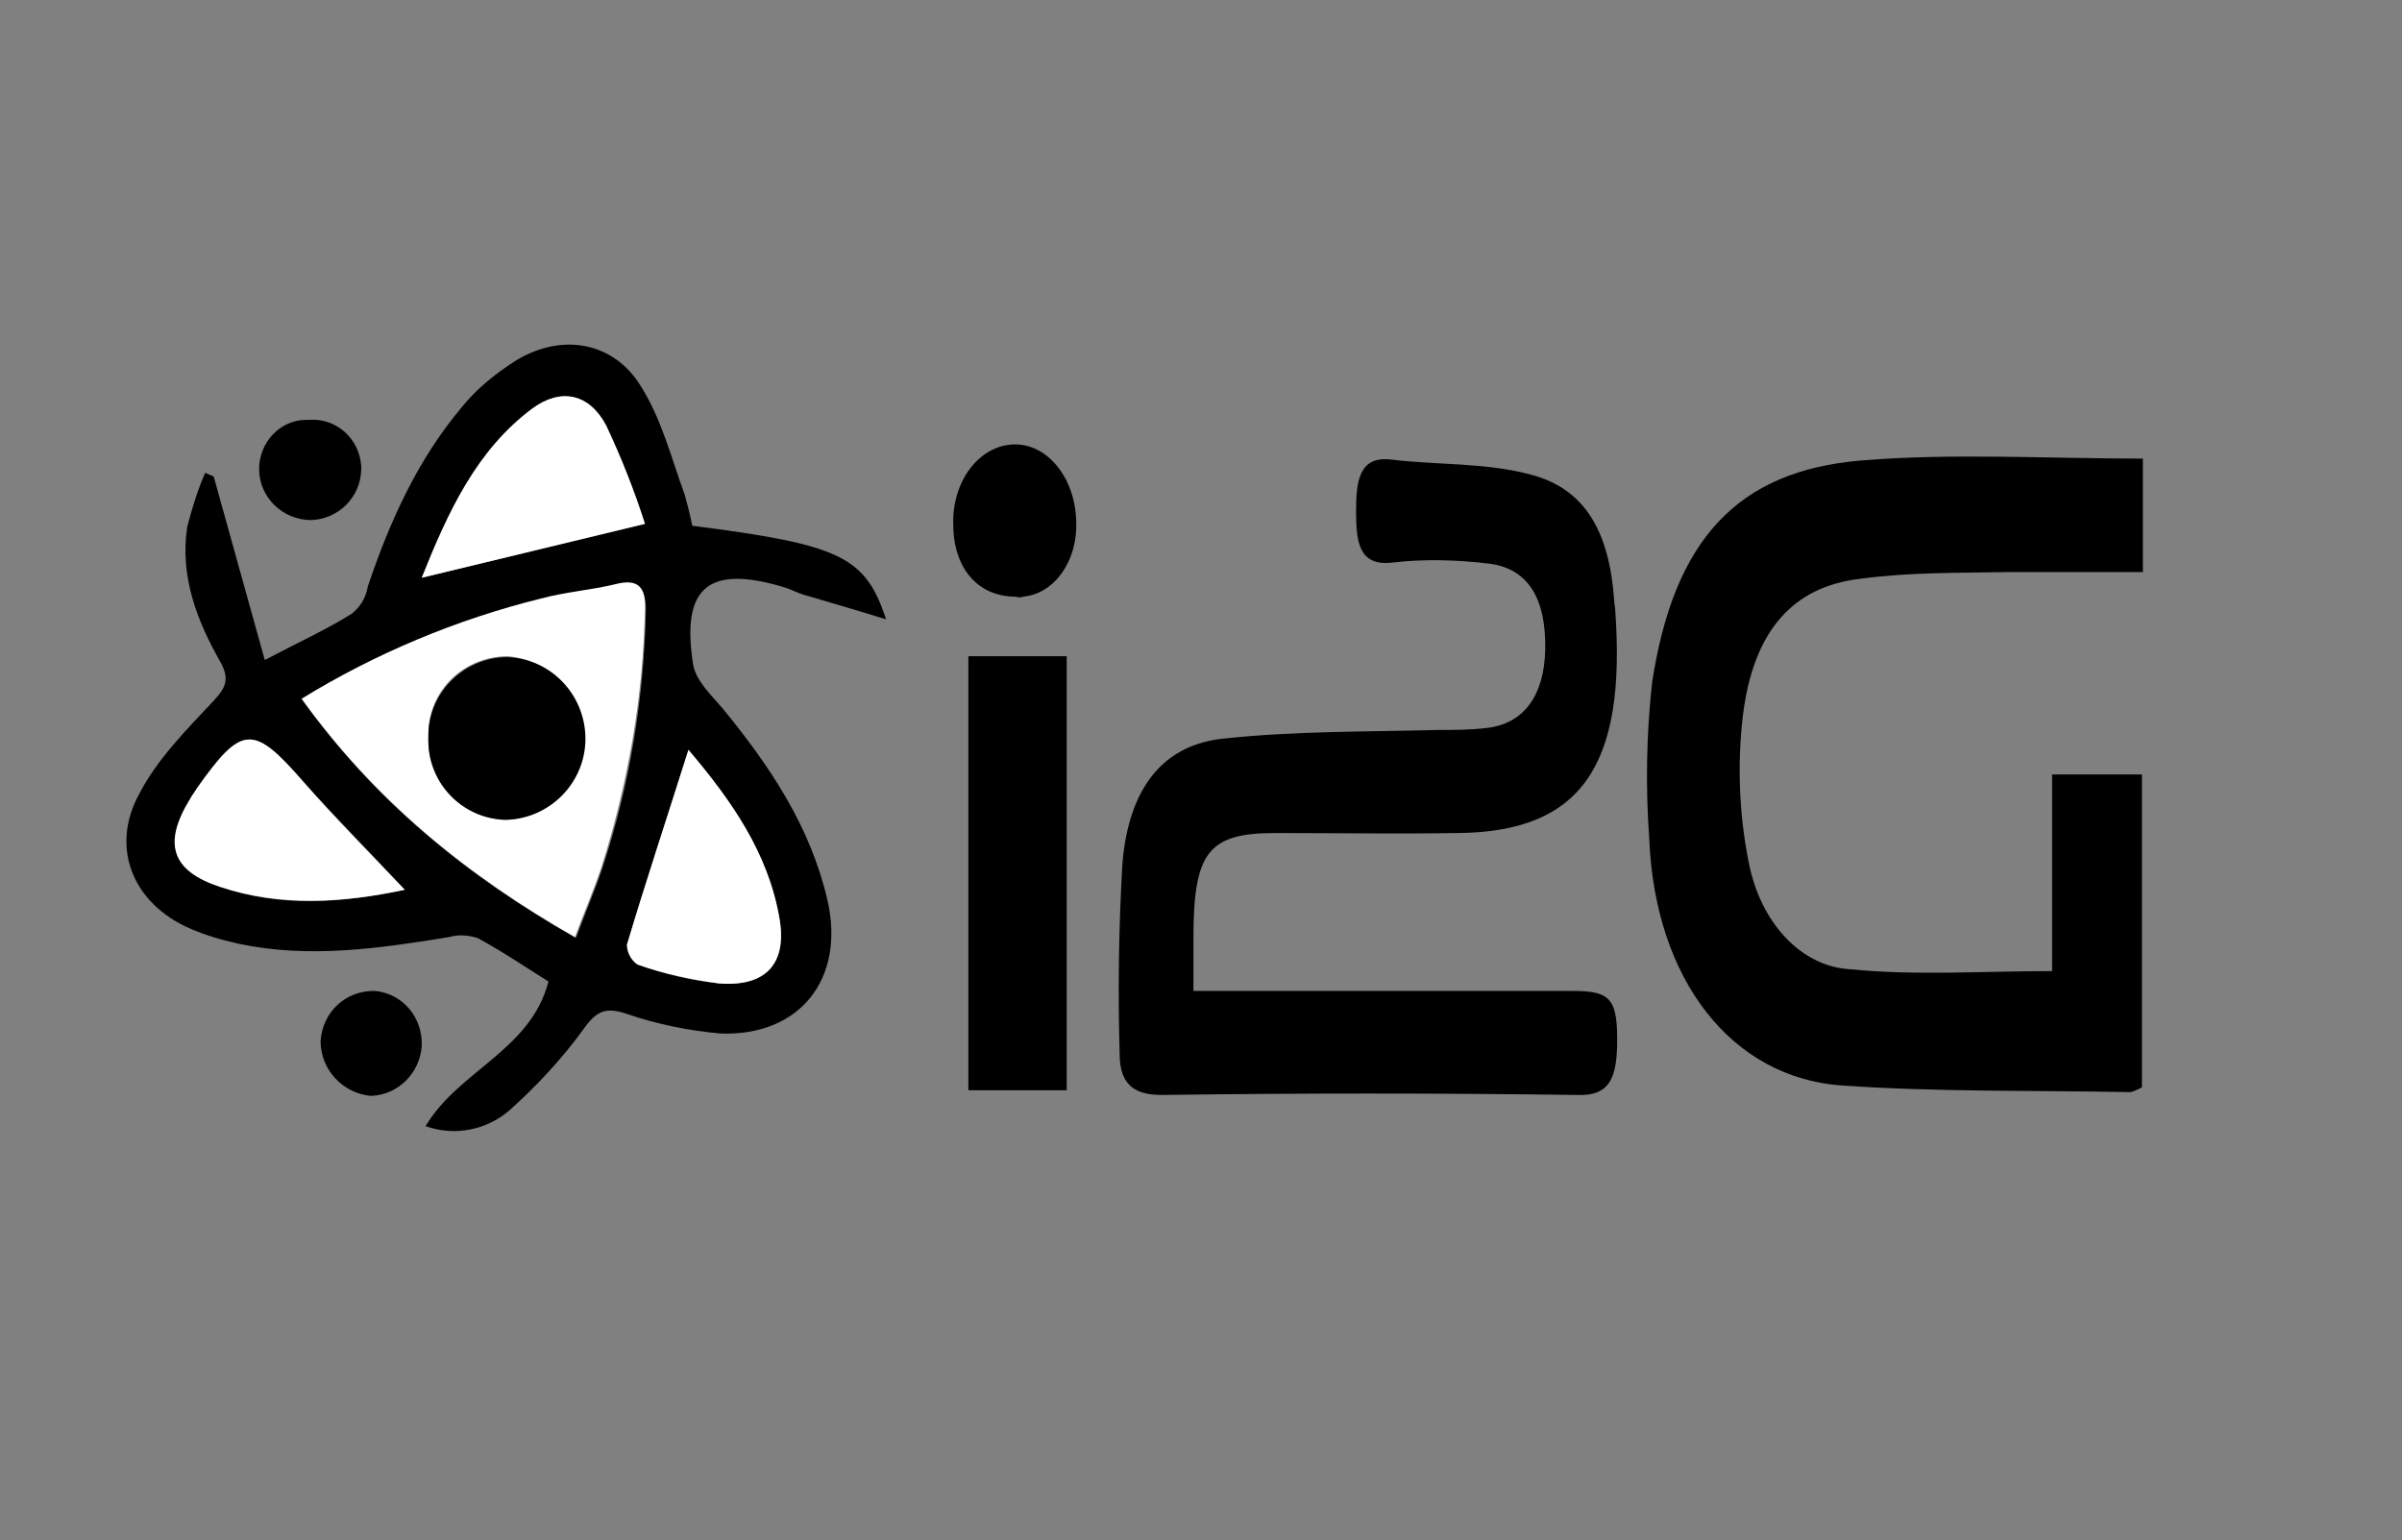
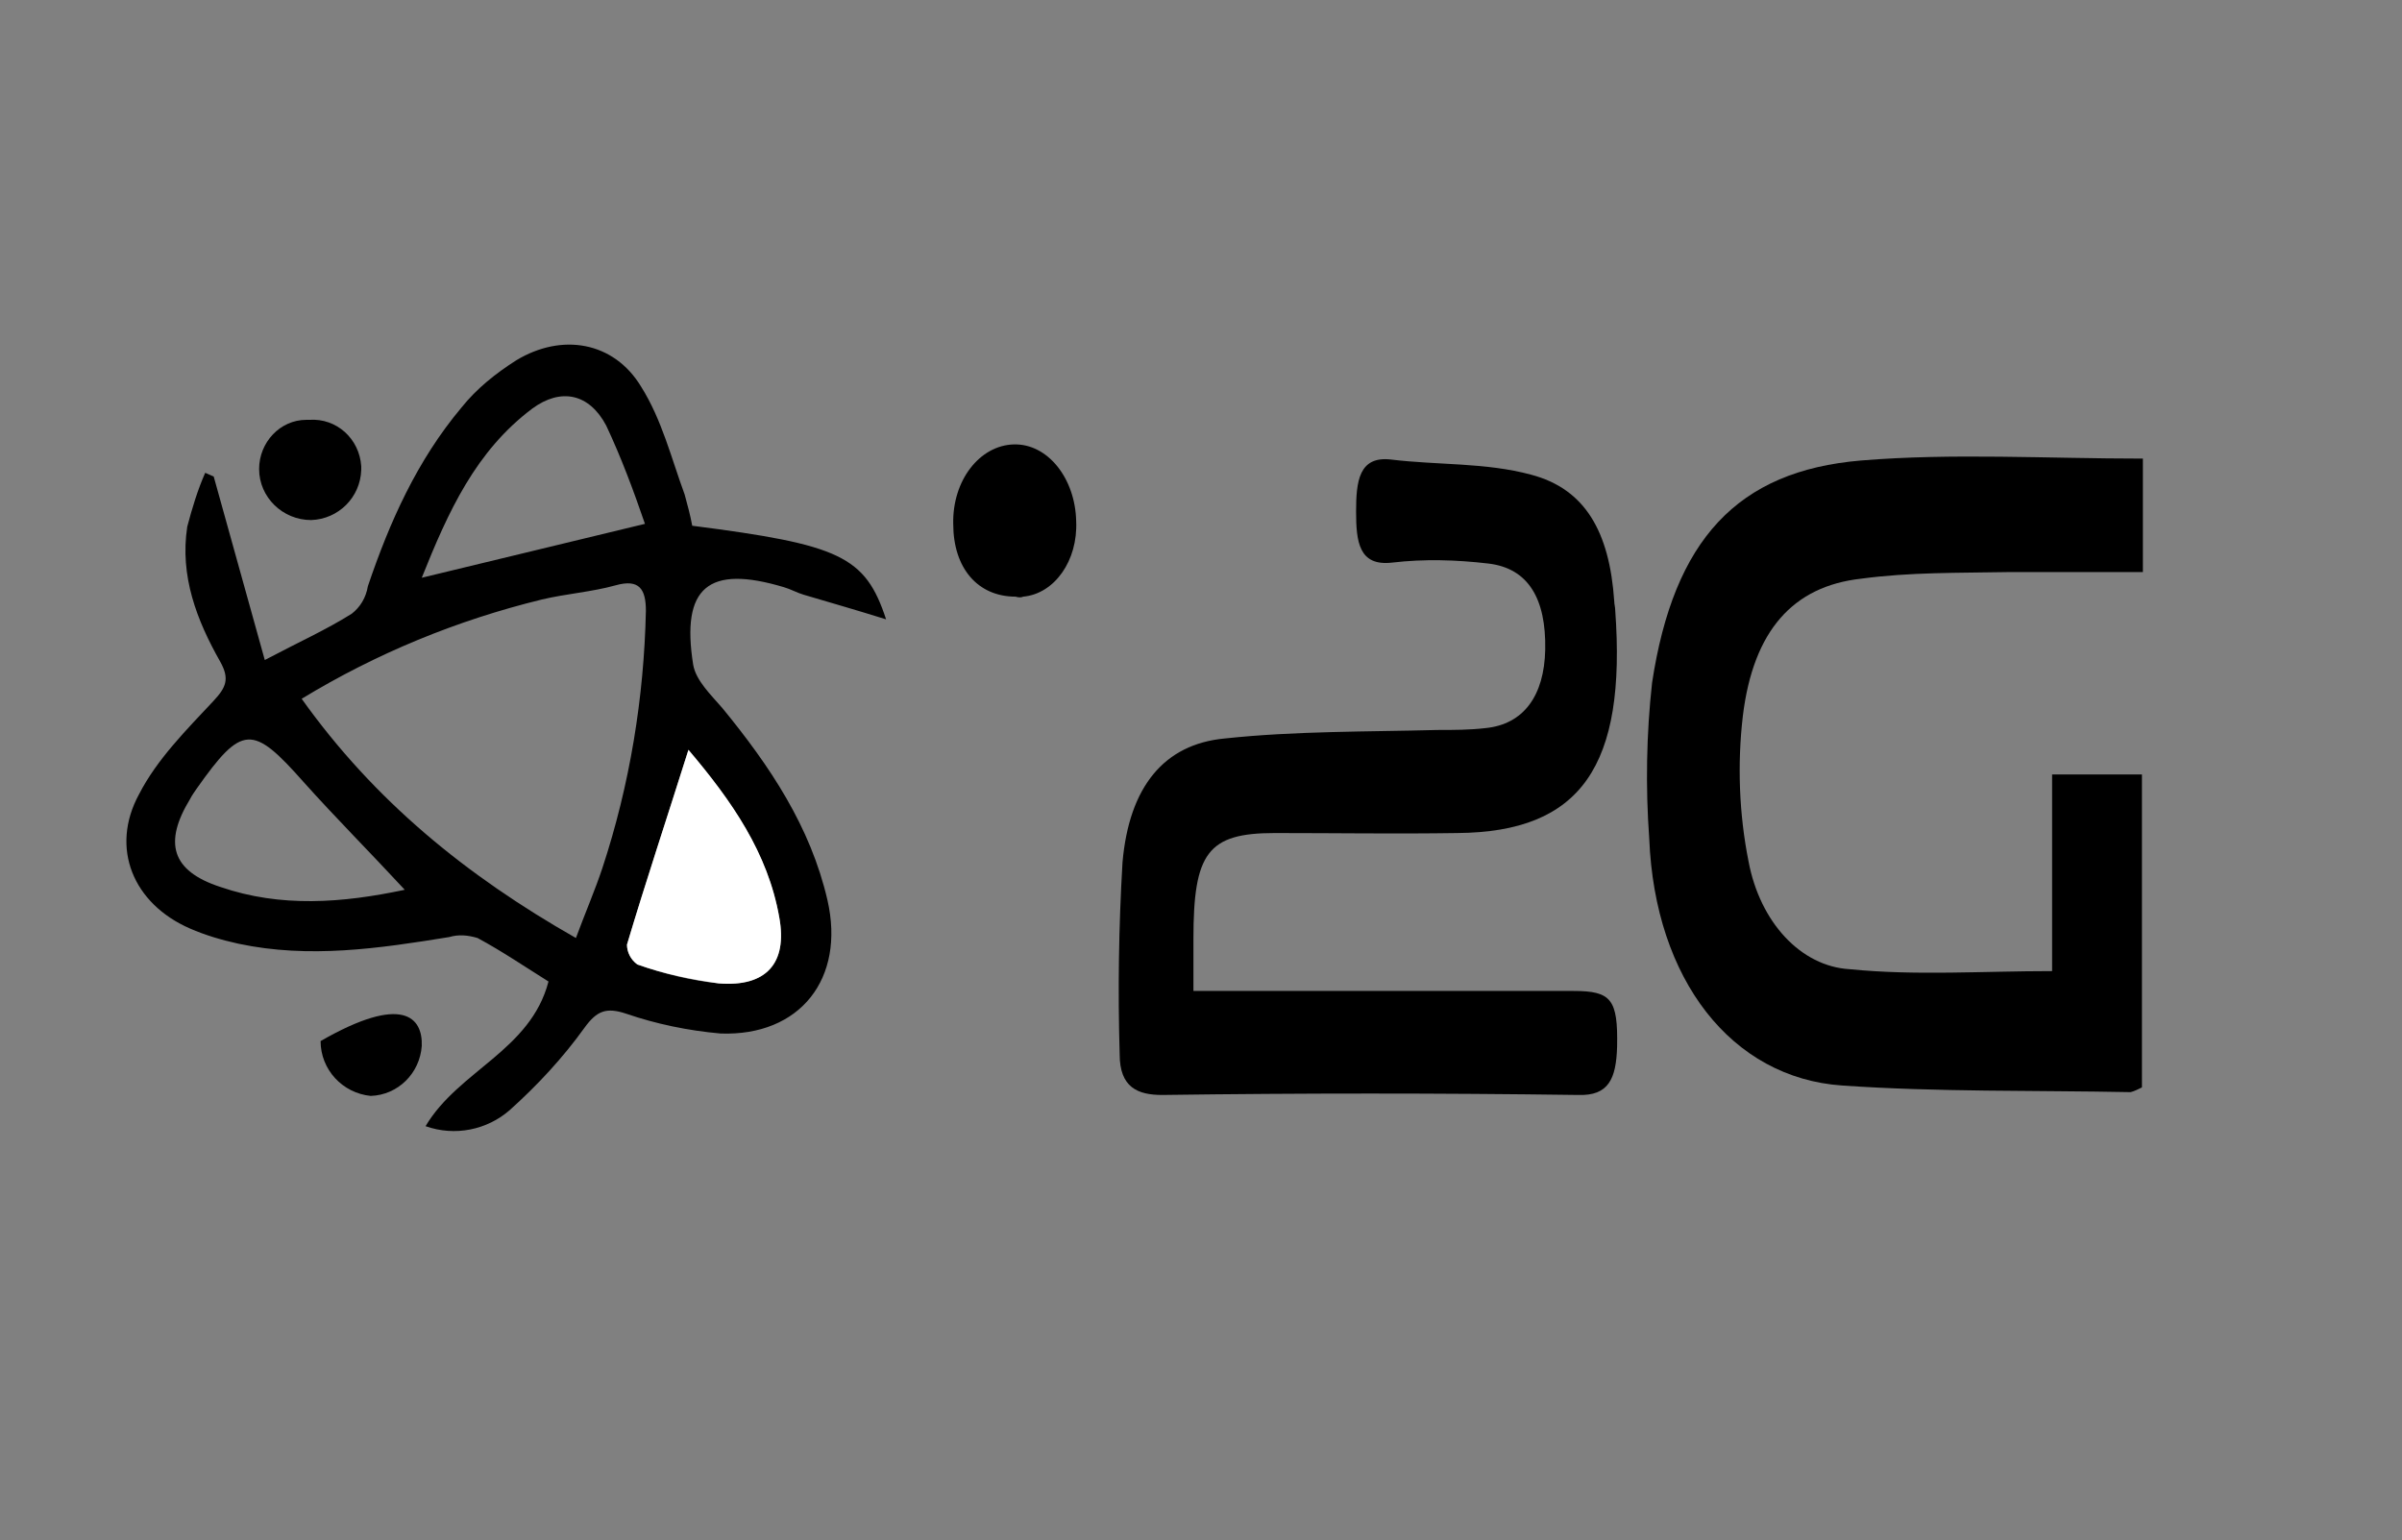
<svg xmlns="http://www.w3.org/2000/svg" version="1.1" id="Layer_1" x="0px" y="0px" viewBox="0 0 254 162.9" style="enable-background:new 0 0 254 162.9;" xml:space="preserve">
  <rect x="0" y="0" width="254" height="162.9" fill="#808080" stroke="none" />
  <style type="text/css">
	.st0{fill:#FFFFFF;}
</style>
  <path d="M22.6,50.4l5.4,19.4c3.6-1.9,6.5-3.2,9.2-4.9c0.9-0.7,1.5-1.7,1.7-2.9c2.3-6.8,5.2-13.3,9.9-18.9c1.6-2,3.6-3.6,5.8-5  c4.8-2.9,10.3-2,13.2,2.8c2.2,3.5,3.2,7.6,4.6,11.4c0.3,1.1,0.6,2.2,0.8,3.3c15.6,2,18.3,3.2,20.5,9.9c-3.2-1-6-1.8-8.7-2.6  c-0.7-0.2-1.4-0.6-2.1-0.8c-8-2.4-10.9,0-9.6,8.2c0.3,1.7,1.9,3.2,3.1,4.6c5,6.1,9.3,12.5,11.1,20.3c1.9,8.3-2.9,14.4-11.3,14.1  c-3.4-0.3-6.8-1-10-2.1c-2.1-0.7-3.1-0.3-4.4,1.5c-2.3,3.2-5,6.1-7.9,8.7c-2.4,2.1-5.8,2.8-8.9,1.7c3.5-5.9,11.1-8,13-15.3  c-2.4-1.5-4.9-3.2-7.5-4.6c-1-0.3-2-0.4-3-0.1c-7.4,1.2-14.8,2.3-22.3,0.7c-1.8-0.4-3.5-0.9-5.1-1.6c-6-2.6-8.5-8.5-5.4-14.2  c1.9-3.7,5-6.8,7.9-9.9c1.3-1.4,1.7-2.3,0.7-4.1c-2.5-4.4-4.3-9.1-3.5-14.3c0.5-1.9,1.1-3.9,1.9-5.7L22.6,50.4z M31.9,73.9  c7.7,10.8,17.4,18.7,29,25.3c1-2.7,2-5,2.8-7.4c2.9-8.8,4.4-18,4.6-27.2c0-2.3-0.7-3.4-3.2-2.7s-5.3,0.9-7.8,1.5  C48.3,65.6,39.8,69.1,31.9,73.9z M68.2,55.4c-1.2-3.5-2.5-7-4.1-10.4c-1.8-3.4-4.8-4-7.8-1.8c-6,4.5-8.9,10.9-11.7,17.9L68.2,55.4z   M42.8,94.1c-3.7-4-7.3-7.6-10.7-11.4c-5.4-6.1-6.5-6.1-11.3,0.7c-0.2,0.3-0.5,0.7-0.7,1.1c-2.8,4.6-2,7.6,3.2,9.3  C29.7,96,36.2,95.5,42.8,94.1z M72.8,79.3c-2.3,7.3-4.5,13.9-6.5,20.6c0,0.8,0.4,1.6,1.1,2.1c2.8,1,5.7,1.7,8.6,2  c5,0.4,7.3-2.1,6.4-7C81.2,90.2,77.4,84.8,72.8,79.3z" />
  <path d="M226.6,48.5v12c-4.8,0-9.5,0-14.2,0c-5.3,0.1-10.4,0-15.6,0.7c-7.2,0.8-11.4,5.5-12.5,14.5c-0.6,5.1-0.4,10.4,0.6,15.4  c1.2,6.4,5.5,11.1,10.7,11.4c7,0.7,14,0.2,21.4,0.2V81.9h9.5V115c-0.4,0.2-0.8,0.4-1.2,0.5c-10.2-0.2-20.4,0-30.5-0.7  c-11.7-0.8-19.8-11.2-20.4-26.1c-0.4-5.5-0.3-11.1,0.3-16.5c2.3-15.1,9-22.4,22.1-23.5C206.5,47.9,216.4,48.5,226.6,48.5z" />
  <path d="M126.2,104.8c13.8,0,27,0,40.2,0c4,0,4.7,0.9,4.6,5.9c-0.1,3.4-0.9,5.2-4.1,5.1c-14.7-0.2-29.3-0.2-44,0  c-2.6,0-4.5-0.8-4.5-4.3c-0.2-6.8-0.1-13.5,0.3-20.3c0.7-8,4.4-12.5,10.8-13.1c7.5-0.8,15-0.7,22.5-0.9c1.7,0,3.4,0,5.1-0.2  c4-0.4,6.2-3.4,6.3-8.3c0.1-5.4-1.8-8.6-6-9.1c-3.4-0.4-6.8-0.5-10.2-0.1c-3.5,0.4-3.8-2.2-3.8-5.4c0-3.2,0.3-5.9,3.7-5.5  c4.9,0.6,10,0.3,14.8,1.6c5.7,1.5,8.3,6,8.8,13.4c0,0.3,0.1,0.6,0.1,0.9c1.2,16.5-3.6,23.5-16.7,23.6c-6.4,0.1-12.9,0-19.3,0  c-7.1,0-8.6,2.1-8.6,11.2L126.2,104.8z" />
-   <path d="M112.8,115.3h-10.4V69.4h10.4L112.8,115.3z" />
  <path d="M107.4,63.1c-4,0-6.6-3-6.6-7.7c-0.1-4.6,2.8-8.3,6.4-8.4s6.5,3.6,6.6,8.1c0.2,4.2-2.3,7.7-5.6,8  C108,63.2,107.7,63.2,107.4,63.1z" />
  <path d="M32.7,44.4c2.9-0.2,5.3,2,5.5,4.9c0,0.1,0,0.3,0,0.4c-0.1,2.9-2.4,5.2-5.3,5.3c-3,0-5.5-2.4-5.5-5.4c0,0,0,0,0,0  c0-2.8,2.2-5.2,5-5.2C32.6,44.4,32.7,44.4,32.7,44.4z" />
-   <path d="M44.6,110.6c-0.2,2.9-2.5,5.2-5.4,5.3c-3-0.3-5.3-2.8-5.3-5.8c0.2-3.1,2.7-5.4,5.8-5.3C42.6,105.1,44.7,107.6,44.6,110.6z" />
-   <path class="st0" d="M31.9,73.9c7.8-4.8,16.4-8.4,25.3-10.6c2.6-0.7,5.3-0.9,7.8-1.5c2.6-0.7,3.3,0.4,3.2,2.7  c-0.2,9.3-1.8,18.4-4.6,27.2c-0.8,2.4-1.8,4.7-2.8,7.4C49.4,92.6,39.7,84.7,31.9,73.9z M45.3,78c-0.2,4.6,3.4,8.5,8,8.7  c0.1,0,0.1,0,0.2,0c4.8-0.2,8.4-4.3,8.2-9.1c-0.2-4.3-3.6-7.8-8-8.2c-4.6,0-8.4,3.6-8.4,8.2C45.3,77.9,45.3,77.9,45.3,78z" />
-   <path class="st0" d="M68.2,55.4l-23.6,5.7c2.8-7,5.8-13.5,11.7-17.9c3-2.2,6-1.6,7.8,1.8C65.7,48.4,67.1,51.9,68.2,55.4z" />
-   <path class="st0" d="M42.8,94.1c-6.6,1.4-13.1,1.8-19.5-0.3c-5.2-1.7-6.1-4.6-3.2-9.3c0.2-0.4,0.5-0.7,0.7-1.1  c4.8-6.8,6-6.8,11.3-0.7C35.5,86.6,39.1,90.2,42.8,94.1z" />
+   <path d="M44.6,110.6c-0.2,2.9-2.5,5.2-5.4,5.3c-3-0.3-5.3-2.8-5.3-5.8C42.6,105.1,44.7,107.6,44.6,110.6z" />
  <path class="st0" d="M72.8,79.3c4.6,5.4,8.4,10.9,9.6,17.7c0.9,4.9-1.4,7.4-6.4,7c-2.9-0.4-5.8-1-8.6-2c-0.7-0.5-1.1-1.3-1.1-2.1  C68.3,93.2,70.5,86.6,72.8,79.3z" />
-   <path d="M45.3,78c-0.1-4.6,3.6-8.4,8.2-8.5c0.1,0,0.2,0,0.2,0c4.8,0.2,8.4,4.3,8.2,9c-0.2,4.5-3.9,8.1-8.4,8.2  c-4.6-0.1-8.3-3.9-8.2-8.6C45.2,78.1,45.3,78.1,45.3,78z" />
</svg>